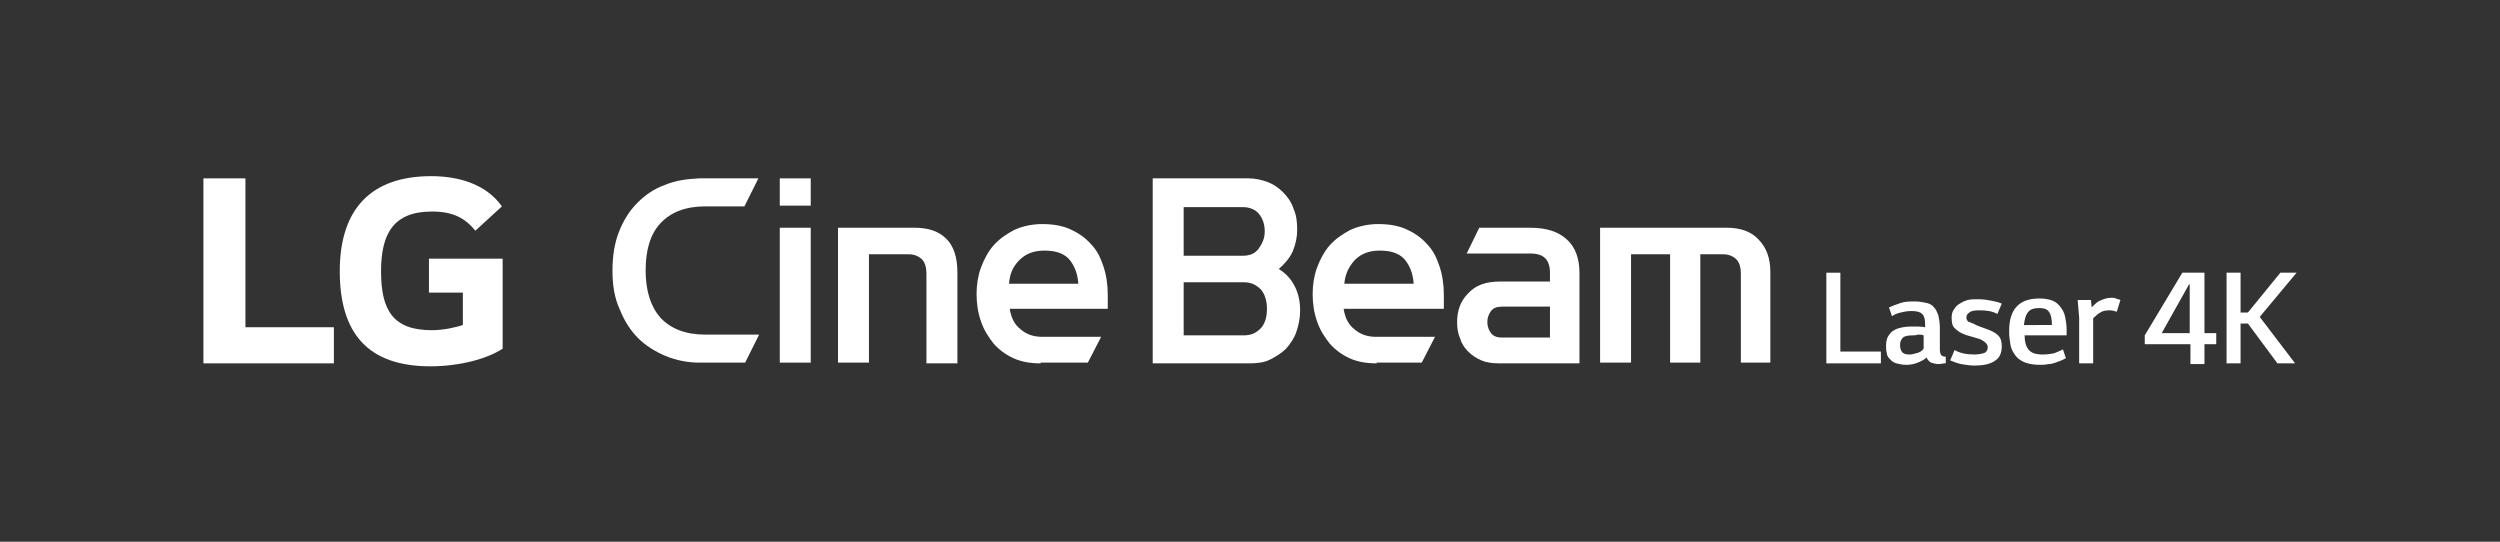
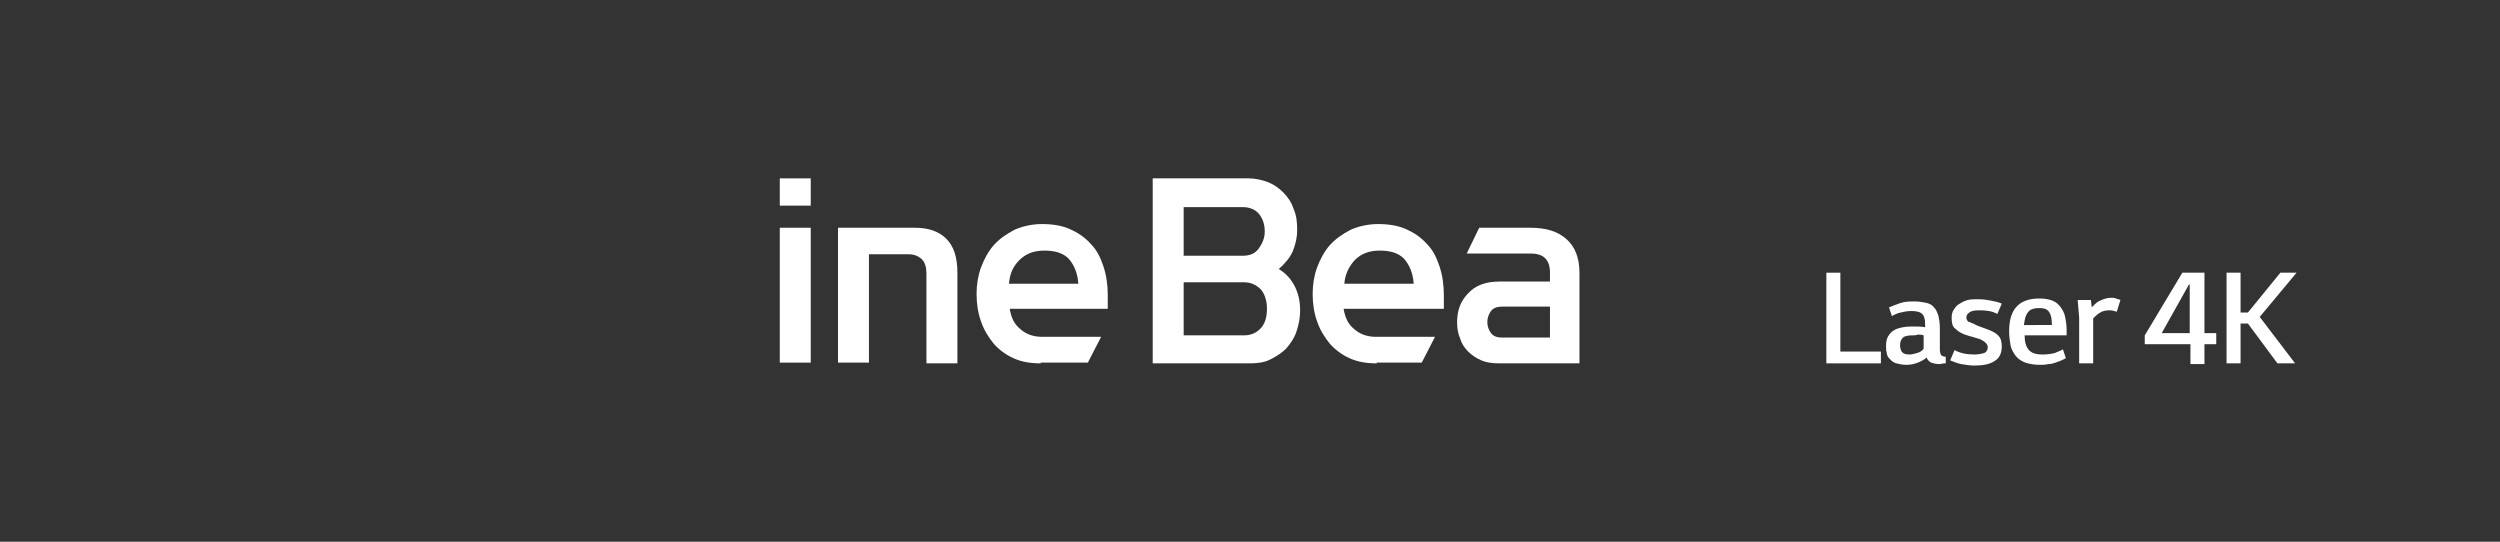
<svg xmlns="http://www.w3.org/2000/svg" version="1.1" id="Layer_1" x="0px" y="0px" viewBox="0 0 339.2 73.5" style="enable-background:new 0 0 339.2 73.5;" xml:space="preserve">
  <rect x="0" y="0" width="339.2" height="73.5" fill="#333333" stroke="none" />
  <style type="text/css">
	.st0{fill:#FFFFFF;}
</style>
  <g>
    <g>
      <path class="st0" d="M255.2,47.7v1.6h-7.4V37h1.9v10.7H255.2z" />
      <path class="st0" d="M263.8,49.3c-0.2,0-0.4,0.1-0.7,0.1c-0.4,0-0.8-0.1-1.1-0.2c-0.3-0.2-0.5-0.4-0.6-0.7    c-0.3,0.3-0.7,0.5-1.2,0.7c-0.5,0.2-1,0.3-1.5,0.3c-0.6,0-1-0.1-1.4-0.2c-0.4-0.1-0.6-0.3-0.9-0.6c-0.2-0.2-0.4-0.5-0.4-0.8    c-0.1-0.3-0.1-0.7-0.1-1c0-0.5,0.1-1,0.3-1.3c0.2-0.3,0.4-0.6,0.8-0.8c0.3-0.2,0.7-0.3,1.2-0.4c0.5-0.1,1-0.1,1.5-0.1    c0.5,0,1,0,1.5,0.1v-0.4c0-0.7-0.1-1.1-0.4-1.4c-0.3-0.3-0.8-0.4-1.5-0.4c-0.5,0-1,0.1-1.4,0.2c-0.5,0.1-0.9,0.3-1.2,0.5l-0.4-1.2    c0.5-0.2,1-0.4,1.6-0.6c0.6-0.2,1.3-0.2,1.9-0.2c0.6,0,1.1,0.1,1.6,0.2c0.4,0.1,0.8,0.3,1,0.6c0.3,0.3,0.4,0.6,0.6,1.1    c0.1,0.5,0.2,1,0.2,1.7v2.9c0,0.4,0.1,0.7,0.2,0.8c0.1,0.1,0.3,0.2,0.6,0.2V49.3z M259.5,45.5c-0.6,0-1.1,0.1-1.3,0.3    c-0.2,0.2-0.4,0.5-0.4,1c0,0.4,0.1,0.8,0.3,1c0.2,0.2,0.5,0.3,1,0.3c0.3,0,0.6-0.1,1-0.2c0.4-0.1,0.7-0.3,0.9-0.6v-1.8    c-0.3-0.1-0.5-0.1-0.8-0.1C260,45.5,259.8,45.5,259.5,45.5z" />
      <path class="st0" d="M267.7,43.9c0.1,0,0.2,0.1,0.4,0.2c0.2,0.1,0.3,0.1,0.5,0.2l1.1,0.4c0.5,0.2,1,0.4,1.4,0.8    c0.4,0.4,0.5,0.9,0.5,1.5c0,0.9-0.3,1.6-1,2c-0.6,0.4-1.5,0.6-2.7,0.6c-0.6,0-1.2-0.1-1.8-0.2c-0.5-0.1-1-0.3-1.5-0.5l0.6-1.4    c0.7,0.4,1.6,0.6,2.7,0.6c0.5,0,1-0.1,1.3-0.2c0.3-0.1,0.5-0.4,0.5-0.8c0-0.4-0.4-0.8-1.1-1.1c-0.3-0.1-0.7-0.2-1-0.3    c-0.4-0.1-0.7-0.2-1-0.3c-0.5-0.2-0.9-0.4-1.3-0.8c-0.4-0.3-0.5-0.8-0.5-1.5c0-0.5,0.1-0.8,0.3-1.1c0.2-0.3,0.4-0.6,0.8-0.8    c0.3-0.2,0.7-0.4,1.1-0.5c0.4-0.1,0.9-0.1,1.4-0.1c0.7,0,1.3,0.1,1.8,0.2c0.5,0.1,1,0.2,1.4,0.4l-0.6,1.4    c-0.7-0.4-1.5-0.5-2.5-0.5c-0.6,0-1.1,0.1-1.3,0.3c-0.3,0.2-0.4,0.4-0.4,0.7c0,0.2,0.1,0.4,0.3,0.6    C267,43.6,267.3,43.7,267.7,43.9z" />
      <path class="st0" d="M276.8,49.5c-0.8,0-1.4-0.1-2-0.3c-0.5-0.2-1-0.5-1.3-0.9c-0.3-0.4-0.6-0.9-0.7-1.4c-0.1-0.6-0.2-1.2-0.2-2    c0-3,1.4-4.4,4.1-4.4c0.7,0,1.3,0.1,1.8,0.3c0.5,0.2,0.8,0.5,1.1,0.9c0.3,0.4,0.5,0.8,0.6,1.3c0.1,0.5,0.2,1.1,0.2,1.7v0.8h-5.7    c0,0.9,0.2,1.5,0.5,1.9c0.4,0.5,1,0.7,2,0.7c0.6,0,1.2-0.1,1.6-0.2c0.4-0.2,0.8-0.3,1.1-0.5l0.4,1.2c-0.2,0.1-0.4,0.2-0.6,0.3    c-0.3,0.1-0.5,0.2-0.8,0.3c-0.3,0.1-0.6,0.2-1,0.2C277.5,49.5,277.1,49.5,276.8,49.5z M278.4,44.1c0-0.8-0.1-1.4-0.4-1.8    c-0.3-0.4-0.7-0.5-1.3-0.5c-0.6,0-1.1,0.1-1.4,0.4c-0.3,0.3-0.5,0.7-0.6,1.3l-0.1,0.6H278.4z" />
      <path class="st0" d="M283.7,40.7l0.1,1c0.3-0.3,0.6-0.6,0.9-0.8c0.6-0.3,1.2-0.5,1.7-0.5c0.3,0,0.5,0,0.7,0.1    c0.2,0.1,0.4,0.1,0.6,0.2l-0.5,1.6c-0.3-0.1-0.6-0.2-1-0.2c-0.5,0-1,0.1-1.4,0.4c-0.3,0.2-0.5,0.4-0.8,0.7v6.1h-1.9v-6.2l-0.2-2.4    H283.7z" />
      <path class="st0" d="M299.1,37v8.2h1.6v1.5h-1.6v2.7h-1.9v-2.7H291v-1.2l5.1-8.5H299.1z M297.1,45.2v-6.6H297l-3.7,6.6H297.1z" />
      <path class="st0" d="M304,49.3h-1.9V37h1.9v5.4h1l4.4-5.4h2.2l-5,6l4.8,6.3h-2.4l-4-5.4h-1V49.3z" />
    </g>
    <g>
      <g>
        <g>
-           <polygon id="XMLID_55_" class="st0" points="33.3,24.2 27.6,24.2 27.6,49.3 45.3,49.3 45.3,44.4 33.3,44.4     " />
-           <path id="XMLID_54_" class="st0" d="M58.1,39.7h4.7v4.4c-0.9,0.3-2.6,0.7-4.2,0.7c-5.2,0-6.9-2.6-6.9-8c0-5.1,1.7-8.1,6.9-8.1      c2.9,0,4.5,0.9,5.9,2.6l3.6-3.3c-2.2-3.1-6-4.1-9.6-4.1c-8.1,0-12.4,4.4-12.4,12.9c0,8.4,3.8,12.9,12.3,12.9      c3.9,0,7.7-1,9.8-2.4V35.1h-10V39.7z" />
-         </g>
+           </g>
      </g>
      <g>
-         <path class="st0" d="M83.1,36.7c0-2,0.3-3.8,0.9-5.3c0.6-1.5,1.4-2.8,2.5-3.9c1.1-1.1,2.3-1.9,3.7-2.4c1.4-0.6,2.9-0.8,4.6-0.9     h8.1L101,28h-5.3c-2.7,0-4.7,0.8-6.1,2.3c-1.4,1.5-2,3.7-2,6.4c0,2.8,0.7,4.9,2,6.4c1.4,1.5,3.4,2.3,6.1,2.3h7.3l-1.9,3.8h-6.2     c-1.6,0-3.1-0.3-4.6-0.9c-1.4-0.6-2.7-1.4-3.7-2.4c-1.1-1.1-1.9-2.4-2.5-3.9C83.4,40.5,83.1,38.8,83.1,36.7z" />
        <path class="st0" d="M105.8,27.9v-3.7h4.2v3.7H105.8z M105.8,49.3V30.9h4.2v18.3H105.8z" />
        <path class="st0" d="M125.7,49.3V37.1c0-0.8-0.2-1.5-0.6-1.9c-0.4-0.4-1-0.7-1.8-0.7h-5.4v14.7h-4.2V30.9h10.4     c1.9,0,3.3,0.5,4.3,1.5c1,1,1.5,2.5,1.5,4.6v12.3H125.7z" />
        <path class="st0" d="M141.2,49.3c-1.4,0-2.6-0.2-3.7-0.7c-1.1-0.5-2-1.2-2.7-2c-0.7-0.9-1.3-1.8-1.7-3c-0.4-1.1-0.6-2.4-0.6-3.7     c0-1.3,0.2-2.5,0.6-3.6c0.4-1.1,1-2.2,1.7-3c0.8-0.9,1.7-1.5,2.8-2.1c1.1-0.5,2.4-0.8,3.8-0.8c1.4,0,2.7,0.2,3.8,0.7     c1.1,0.5,2,1.1,2.8,2c0.8,0.8,1.3,1.8,1.7,3c0.4,1.2,0.6,2.5,0.6,3.9v1.9H137c0.2,1.2,0.6,2.1,1.5,2.8c0.8,0.7,1.8,1,2.9,1h8     l-1.8,3.5H141.2z M146.3,38.4c-0.1-1.4-0.6-2.5-1.3-3.3c-0.8-0.8-1.9-1.1-3.3-1.1c-1.4,0-2.5,0.4-3.4,1.3     c-0.9,0.9-1.3,1.9-1.4,3.2H146.3z" />
        <path class="st0" d="M156.4,49.3V24.2h13c0.9,0,1.8,0.2,2.6,0.5c0.8,0.3,1.5,0.8,2.1,1.4c0.6,0.6,1.1,1.3,1.4,2.2     c0.4,0.9,0.5,1.8,0.5,2.9c0,1-0.2,1.9-0.6,2.9c-0.4,0.9-1.1,1.7-1.9,2.4c1,0.6,1.7,1.4,2.2,2.4c0.5,1,0.7,2.1,0.7,3.2     c0,1.1-0.2,2-0.5,2.9c-0.3,0.9-0.8,1.6-1.4,2.3c-0.6,0.6-1.4,1.1-2.2,1.5c-0.8,0.4-1.8,0.5-2.8,0.5H156.4z M168.6,34.7     c1,0,1.7-0.3,2.2-1c0.5-0.7,0.8-1.4,0.8-2.3c0-1-0.3-1.8-0.8-2.4c-0.5-0.6-1.3-0.9-2.2-0.9h-8v6.6H168.6z M160.6,45.5h8.2     c0.9,0,1.6-0.3,2.2-0.9c0.6-0.6,0.9-1.5,0.9-2.7c0-1.1-0.3-2-0.8-2.6c-0.6-0.6-1.3-1-2.3-1h-8.2V45.5z" />
        <path class="st0" d="M186.8,49.3c-1.4,0-2.6-0.2-3.7-0.7c-1.1-0.5-2-1.2-2.7-2c-0.7-0.9-1.3-1.8-1.7-3c-0.4-1.1-0.6-2.4-0.6-3.7     c0-1.3,0.2-2.5,0.6-3.6c0.4-1.1,1-2.2,1.7-3c0.8-0.9,1.7-1.5,2.8-2.1c1.1-0.5,2.4-0.8,3.8-0.8c1.4,0,2.7,0.2,3.8,0.7     c1.1,0.5,2,1.1,2.8,2c0.8,0.8,1.3,1.8,1.7,3c0.4,1.2,0.6,2.5,0.6,3.9v1.9h-13.6c0.2,1.2,0.6,2.1,1.5,2.8c0.8,0.7,1.8,1,2.9,1h8     l-1.8,3.5H186.8z M191.8,38.4c-0.1-1.4-0.6-2.5-1.3-3.3c-0.8-0.8-1.9-1.1-3.3-1.1c-1.4,0-2.5,0.4-3.4,1.3     c-0.8,0.9-1.3,1.9-1.4,3.2H191.8z" />
        <path class="st0" d="M203.5,49.3c-1,0-1.8-0.1-2.5-0.4c-0.7-0.3-1.3-0.7-1.8-1.2c-0.5-0.5-0.9-1.1-1.1-1.8     c-0.3-0.7-0.4-1.4-0.4-2.2c0-1.6,0.5-2.9,1.5-3.9c1-1.1,2.4-1.6,4.3-1.6h6.8V37c0-1.7-0.8-2.6-2.6-2.6H199l1.7-3.5h6.9     c2.2,0,3.8,0.5,5,1.6c1.1,1,1.7,2.5,1.7,4.5v12.3H203.5z M203.8,41.6c-0.7,0-1.2,0.2-1.5,0.6c-0.3,0.4-0.5,0.9-0.5,1.5     c0,0.6,0.2,1.1,0.5,1.5c0.3,0.4,0.8,0.6,1.5,0.6h6.5v-4.2H203.8z" />
-         <path class="st0" d="M236.2,49.3V37.1c0-0.8-0.2-1.5-0.6-1.9c-0.4-0.4-1-0.7-1.8-0.7h-3.1v14.7h-4.1V34.5h-5.3v14.7h-4.2V30.9     h17.2c1.8,0,3.3,0.5,4.3,1.6c1.1,1.1,1.6,2.6,1.6,4.4v12.3H236.2z" />
      </g>
    </g>
  </g>
</svg>